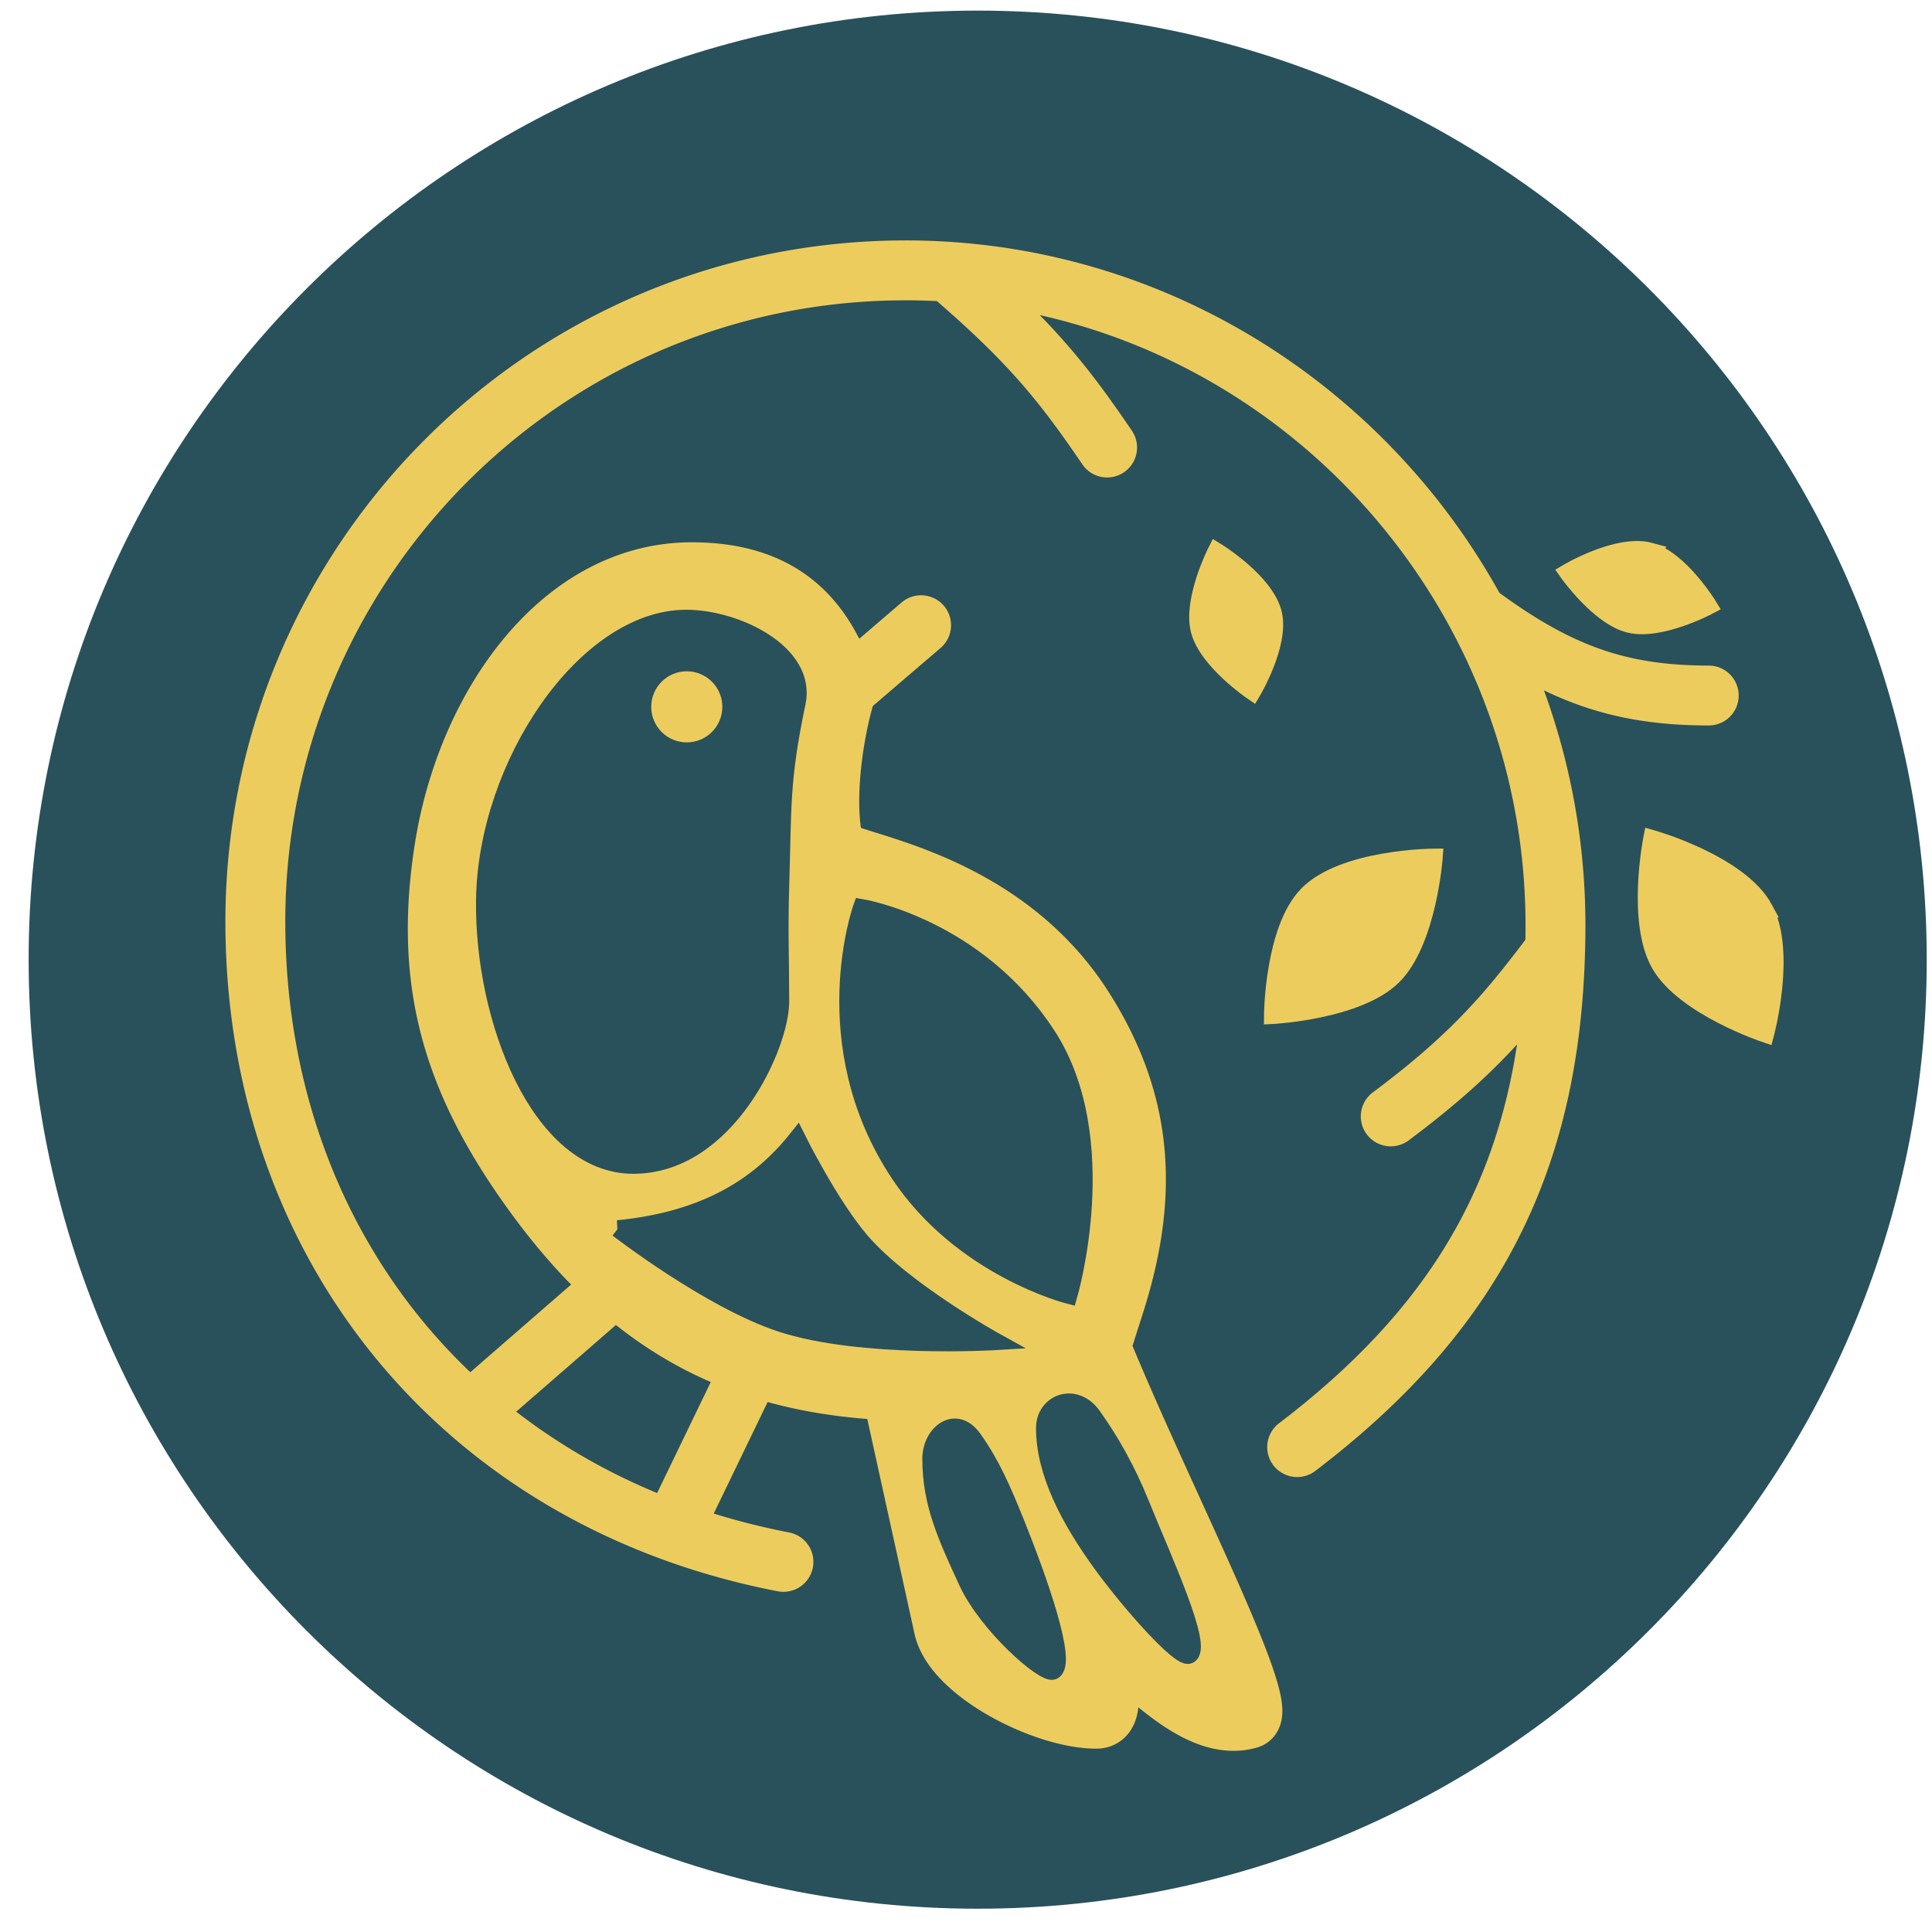
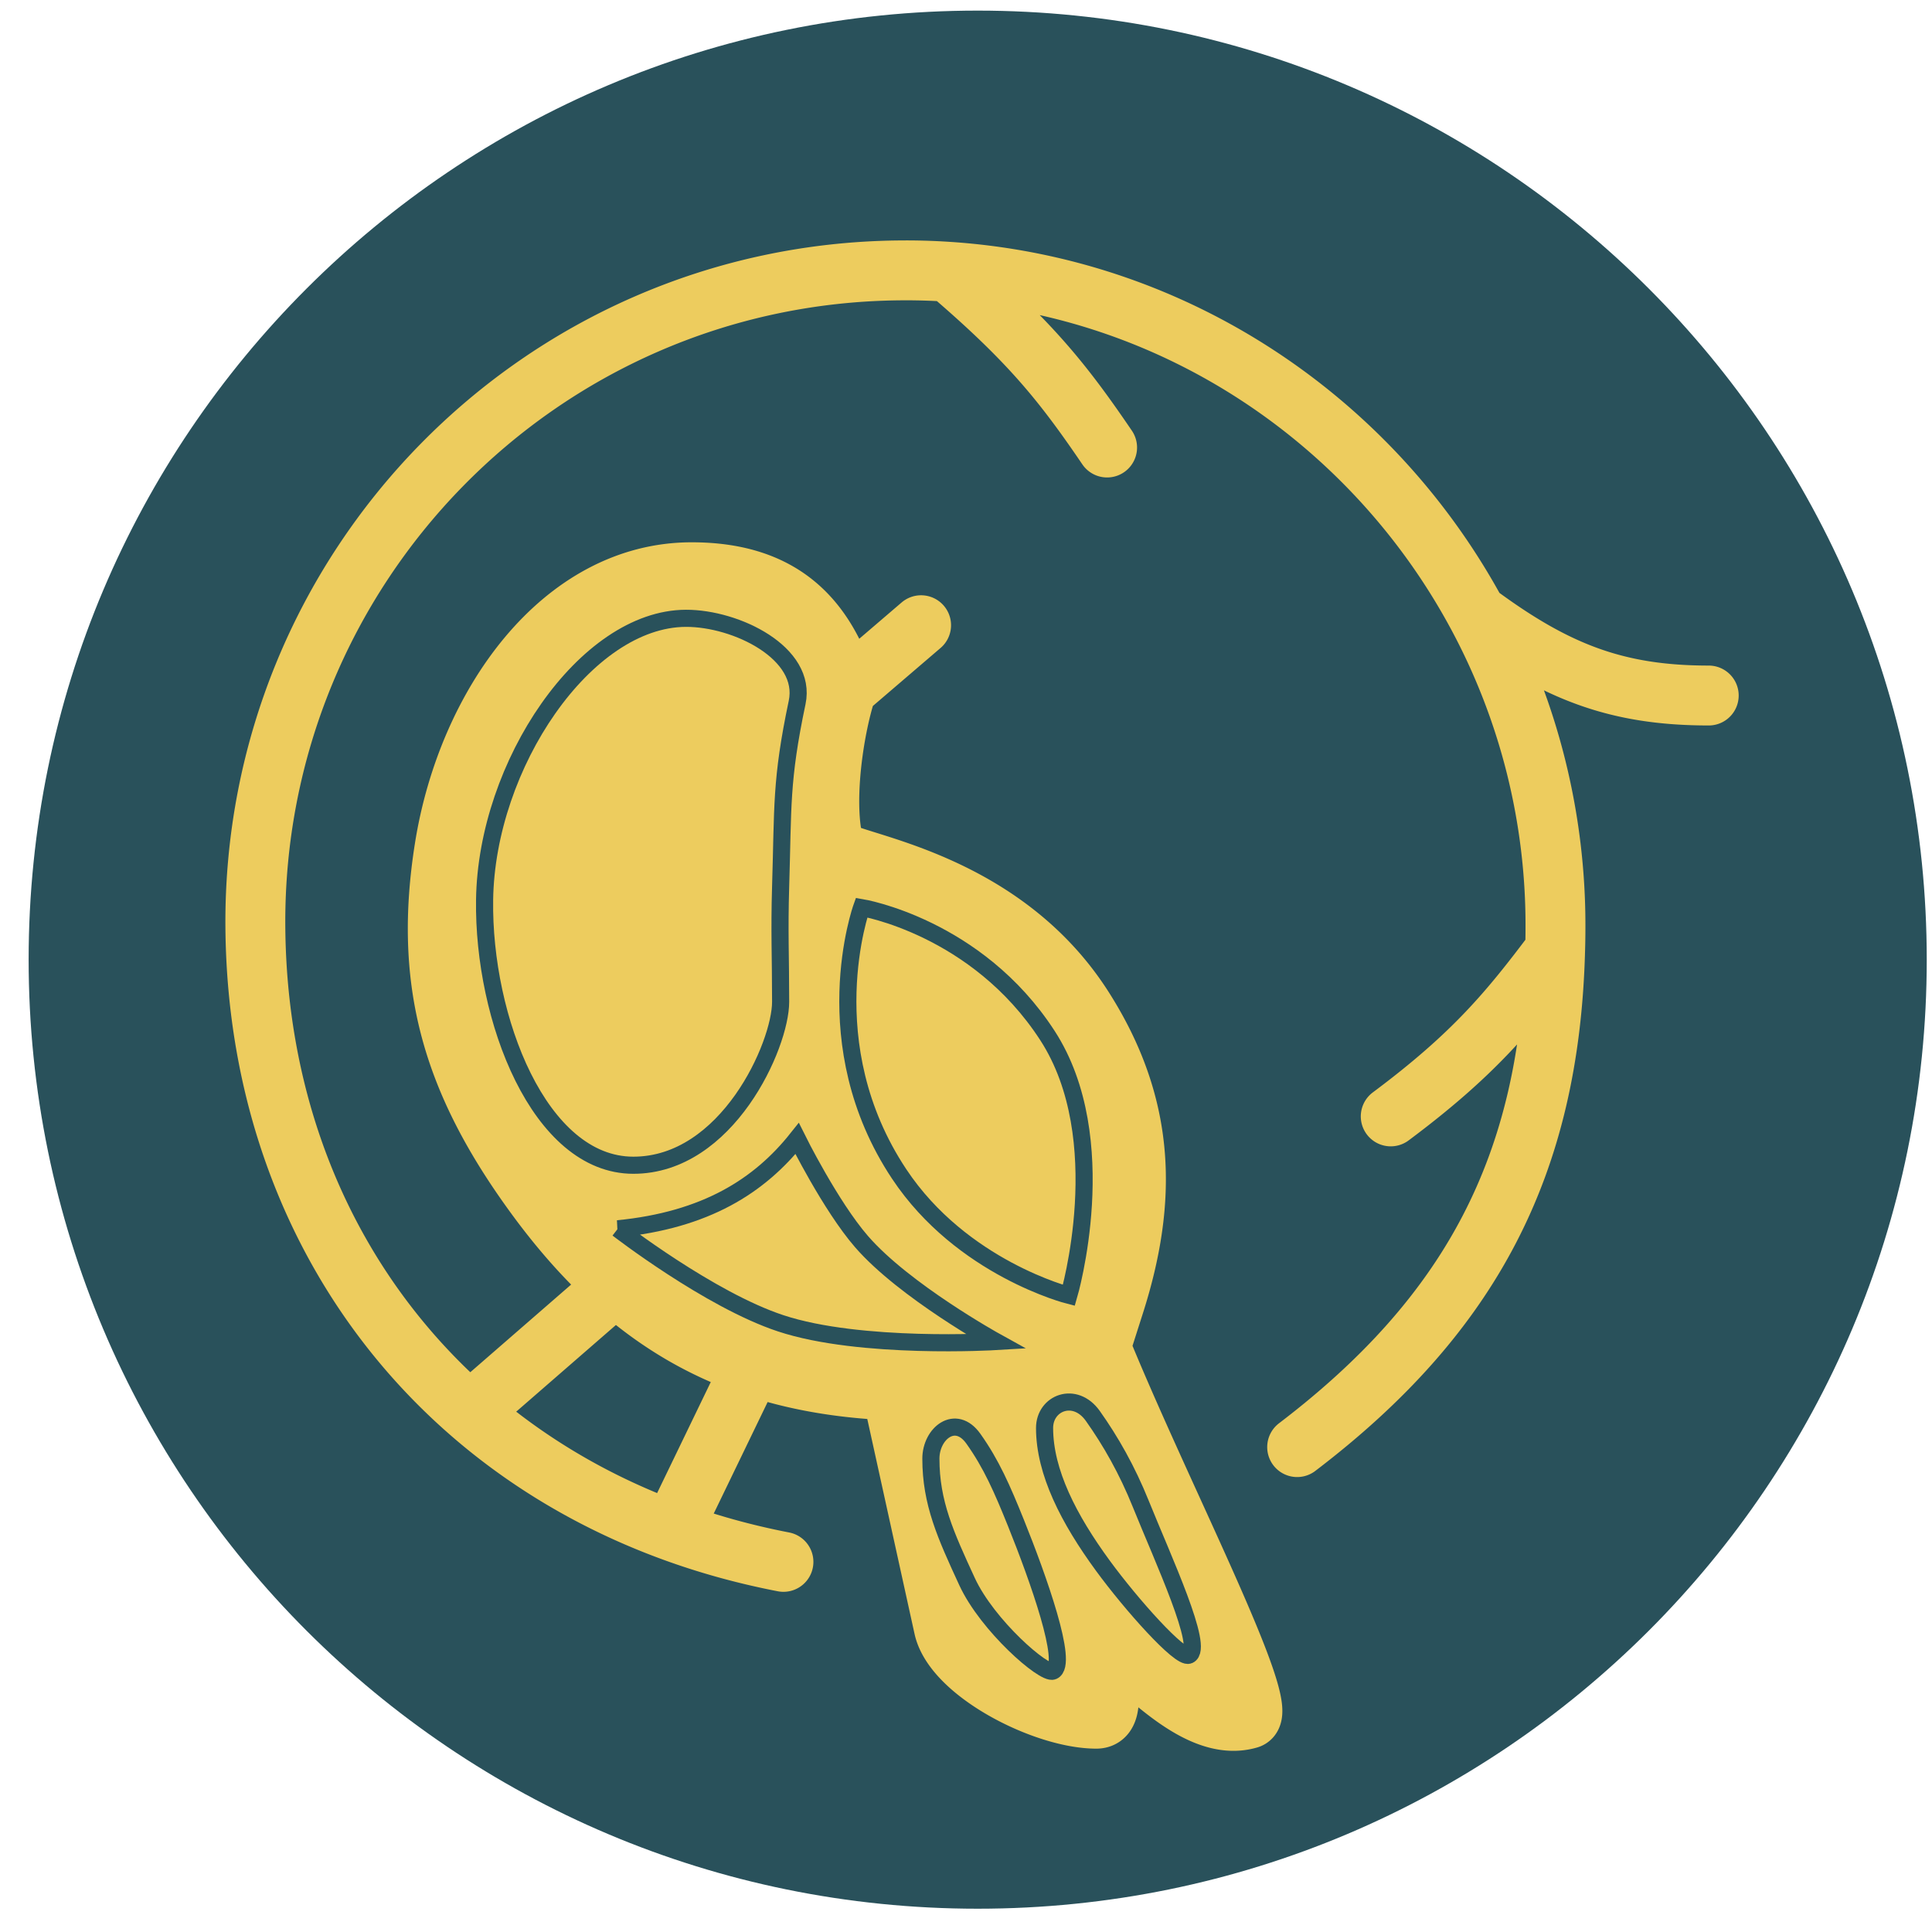
<svg xmlns="http://www.w3.org/2000/svg" width="57" height="57" fill="none" viewBox="0 0 57 57">
  <g clip-path="url(#a)">
    <path fill="#29515b" d="M56.845 28.313c0-15.464-12.536-28-28-28s-28 12.535-28 28 12.536 28 28 28 28-12.537 28-28" />
-     <path fill="#edcc5e" stroke="#edcc5e" stroke-linecap="round" stroke-width=".505" d="M38.558 26.406c1.059-1.105 3.755-1.117 3.755-1.117s-.18 2.5-1.218 3.52c-1.04 1.02-3.551 1.15-3.551 1.15s.016-2.511 1.014-3.553ZM52.056 26.814c-.726-1.346-3.322-2.076-3.322-2.076s-.492 2.459.237 3.717c.732 1.261 3.118 2.054 3.118 2.054s.652-2.425-.033-3.695ZM48.682 16.261c-.947-.258-2.433.625-2.433.625s.924 1.315 1.83 1.533c.91.218 2.333-.54 2.333-.54s-.838-1.374-1.73-1.618ZM37.573 18.12c-.214-.958-1.69-1.86-1.69-1.86s-.73 1.432-.5 2.336c.232.905 1.567 1.81 1.567 1.81s.824-1.384.623-2.287Z" />
    <path stroke="#edcc5e" stroke-linecap="round" stroke-width="1.767" d="M23.114 46.08c-9.337-1.803-15.498-9.203-15.58-18.711C7.442 16.776 15.908 8.095 26.5 7.978q.754-.009 1.492.041M38.27 42.694c5.14-3.915 7.446-8.336 7.611-14.664M27.993 8.02c2.373 2.03 3.347 3.237 4.67 5.183m-4.67-5.184c6.726.45 12.505 4.42 15.566 10.072m2.322 9.94q.01-.329.01-.662a19.3 19.3 0 0 0-2.332-9.278m2.322 9.94c-1.347 1.792-2.398 3.077-4.85 4.906M43.56 18.09c2.332 1.729 4.128 2.43 6.853 2.43" />
    <path fill="#edcc5e" d="M20.406 16.883c2.555 0 3.905 1.24 4.582 3.437-.364 1.045-.744 3.378-.364 4.684.13.45 4.812.768 7.34 4.738 1.862 2.923 1.888 5.684.911 8.743a2.7 2.7 0 0 1-.53.944c1.758 4.404 5.251 11.057 4.501 11.278-1.656.487-3.44-1.941-3.97-1.941s.255 1.941-.53 1.941c-1.545 0-4.211-1.373-4.501-2.691l-1.538-6.994c-1.523-.064-2.885-.301-4.125-.725-1.494-.511-2.812-1.293-4.02-2.368-.88-.783-1.703-1.721-2.494-2.824-2.37-3.306-3.172-6.204-2.55-10.1.67-4.21 3.454-8.122 7.288-8.122" />
    <path stroke="#edcc5e" stroke-linecap="round" stroke-width="1.767" d="m27.175 18.446-2.187 1.874m0 0c-.677-2.198-2.027-3.437-4.582-3.437-3.834 0-6.618 3.913-7.289 8.121-.62 3.897.18 6.795 2.551 10.1.791 1.104 1.614 2.042 2.494 2.825m6.826-17.61c-.364 1.046-.744 3.38-.364 4.685.13.45 4.812.768 7.34 4.738 1.862 2.923 1.888 5.684.911 8.743a2.7 2.7 0 0 1-.53.944m-6.038 1.593q.426.018.868.018c2.05 0 4.134-.408 5.17-1.611m-6.038 1.593 1.538 6.994c.29 1.318 2.956 2.691 4.5 2.691.786 0 0-1.941.53-1.941s2.315 2.428 3.971 1.941c.75-.22-2.743-6.874-4.5-11.278m-6.039 1.593c-1.523-.064-2.885-.301-4.125-.725m-4.02-2.368-4.04 3.512m4.04-3.512c1.208 1.075 2.526 1.857 4.02 2.368m0 0-2.28 4.718" />
-     <path fill="#29515b" d="M14.297 26.548c-.05 3.505 1.616 7.83 4.389 7.83 2.772 0 4.345-3.544 4.345-4.82 0-1.328-.04-2.073 0-3.4.073-2.36 0-3.12.487-5.433.307-1.458-1.794-2.488-3.283-2.483-2.96.01-5.882 4.319-5.938 8.306M26.529 34.637c-2.55-3.836-1.11-7.86-1.11-7.86s3.396.558 5.482 3.772c1.987 3.06.634 7.668.634 7.668s-3.158-.799-5.006-3.58M18.226 36.253c2.599-.254 4.183-1.268 5.292-2.662 0 0 .983 1.984 1.901 3.042 1.264 1.456 3.962 2.947 3.962 2.947s-3.993.242-6.35-.539c-2.102-.695-4.805-2.788-4.805-2.788M27.464 43.034c0-.742.726-1.33 1.254-.587s.848 1.474 1.254 2.481c.658 1.634 1.563 4.173 1.093 4.375-.26.112-1.935-1.343-2.534-2.641-.634-1.374-1.067-2.323-1.067-3.628M30.818 42.13c0-.744.897-1.098 1.424-.355.528.744 1.01 1.59 1.416 2.598.658 1.633 1.885 4.26 1.415 4.461-.261.112-1.69-1.487-2.534-2.64-1.004-1.372-1.721-2.76-1.721-4.065" />
    <path stroke="#29515b" stroke-linecap="round" stroke-width=".505" d="M14.297 26.548c-.05 3.505 1.616 7.83 4.389 7.83 2.772 0 4.345-3.544 4.345-4.82 0-1.328-.04-2.073 0-3.4.073-2.36 0-3.12.487-5.433.307-1.458-1.794-2.488-3.283-2.483-2.96.01-5.882 4.319-5.938 8.306ZM26.529 34.637c-2.55-3.836-1.11-7.86-1.11-7.86s3.396.558 5.482 3.772c1.987 3.06.634 7.668.634 7.668s-3.158-.799-5.006-3.58ZM18.226 36.253c2.599-.254 4.183-1.268 5.292-2.662 0 0 .983 1.984 1.901 3.042 1.264 1.456 3.962 2.947 3.962 2.947s-3.993.242-6.35-.539c-2.102-.695-4.805-2.788-4.805-2.788ZM27.464 43.034c0-.742.726-1.33 1.254-.587s.848 1.474 1.254 2.481c.658 1.634 1.563 4.173 1.093 4.375-.26.112-1.935-1.343-2.534-2.641-.634-1.374-1.067-2.323-1.067-3.628ZM30.818 42.13c0-.744.897-1.098 1.424-.355.528.744 1.01 1.59 1.416 2.598.658 1.633 1.885 4.26 1.415 4.461-.261.112-1.69-1.487-2.534-2.64-1.004-1.372-1.721-2.76-1.721-4.065Z" />
    <circle cx="20.262" cy="20.854" r="1.049" fill="#edcc5e" />
  </g>
  <defs>
    <clipPath id="a">
      <path fill="#fff" d="M.845.313h56v56h-56z" />
    </clipPath>
  </defs>
</svg>